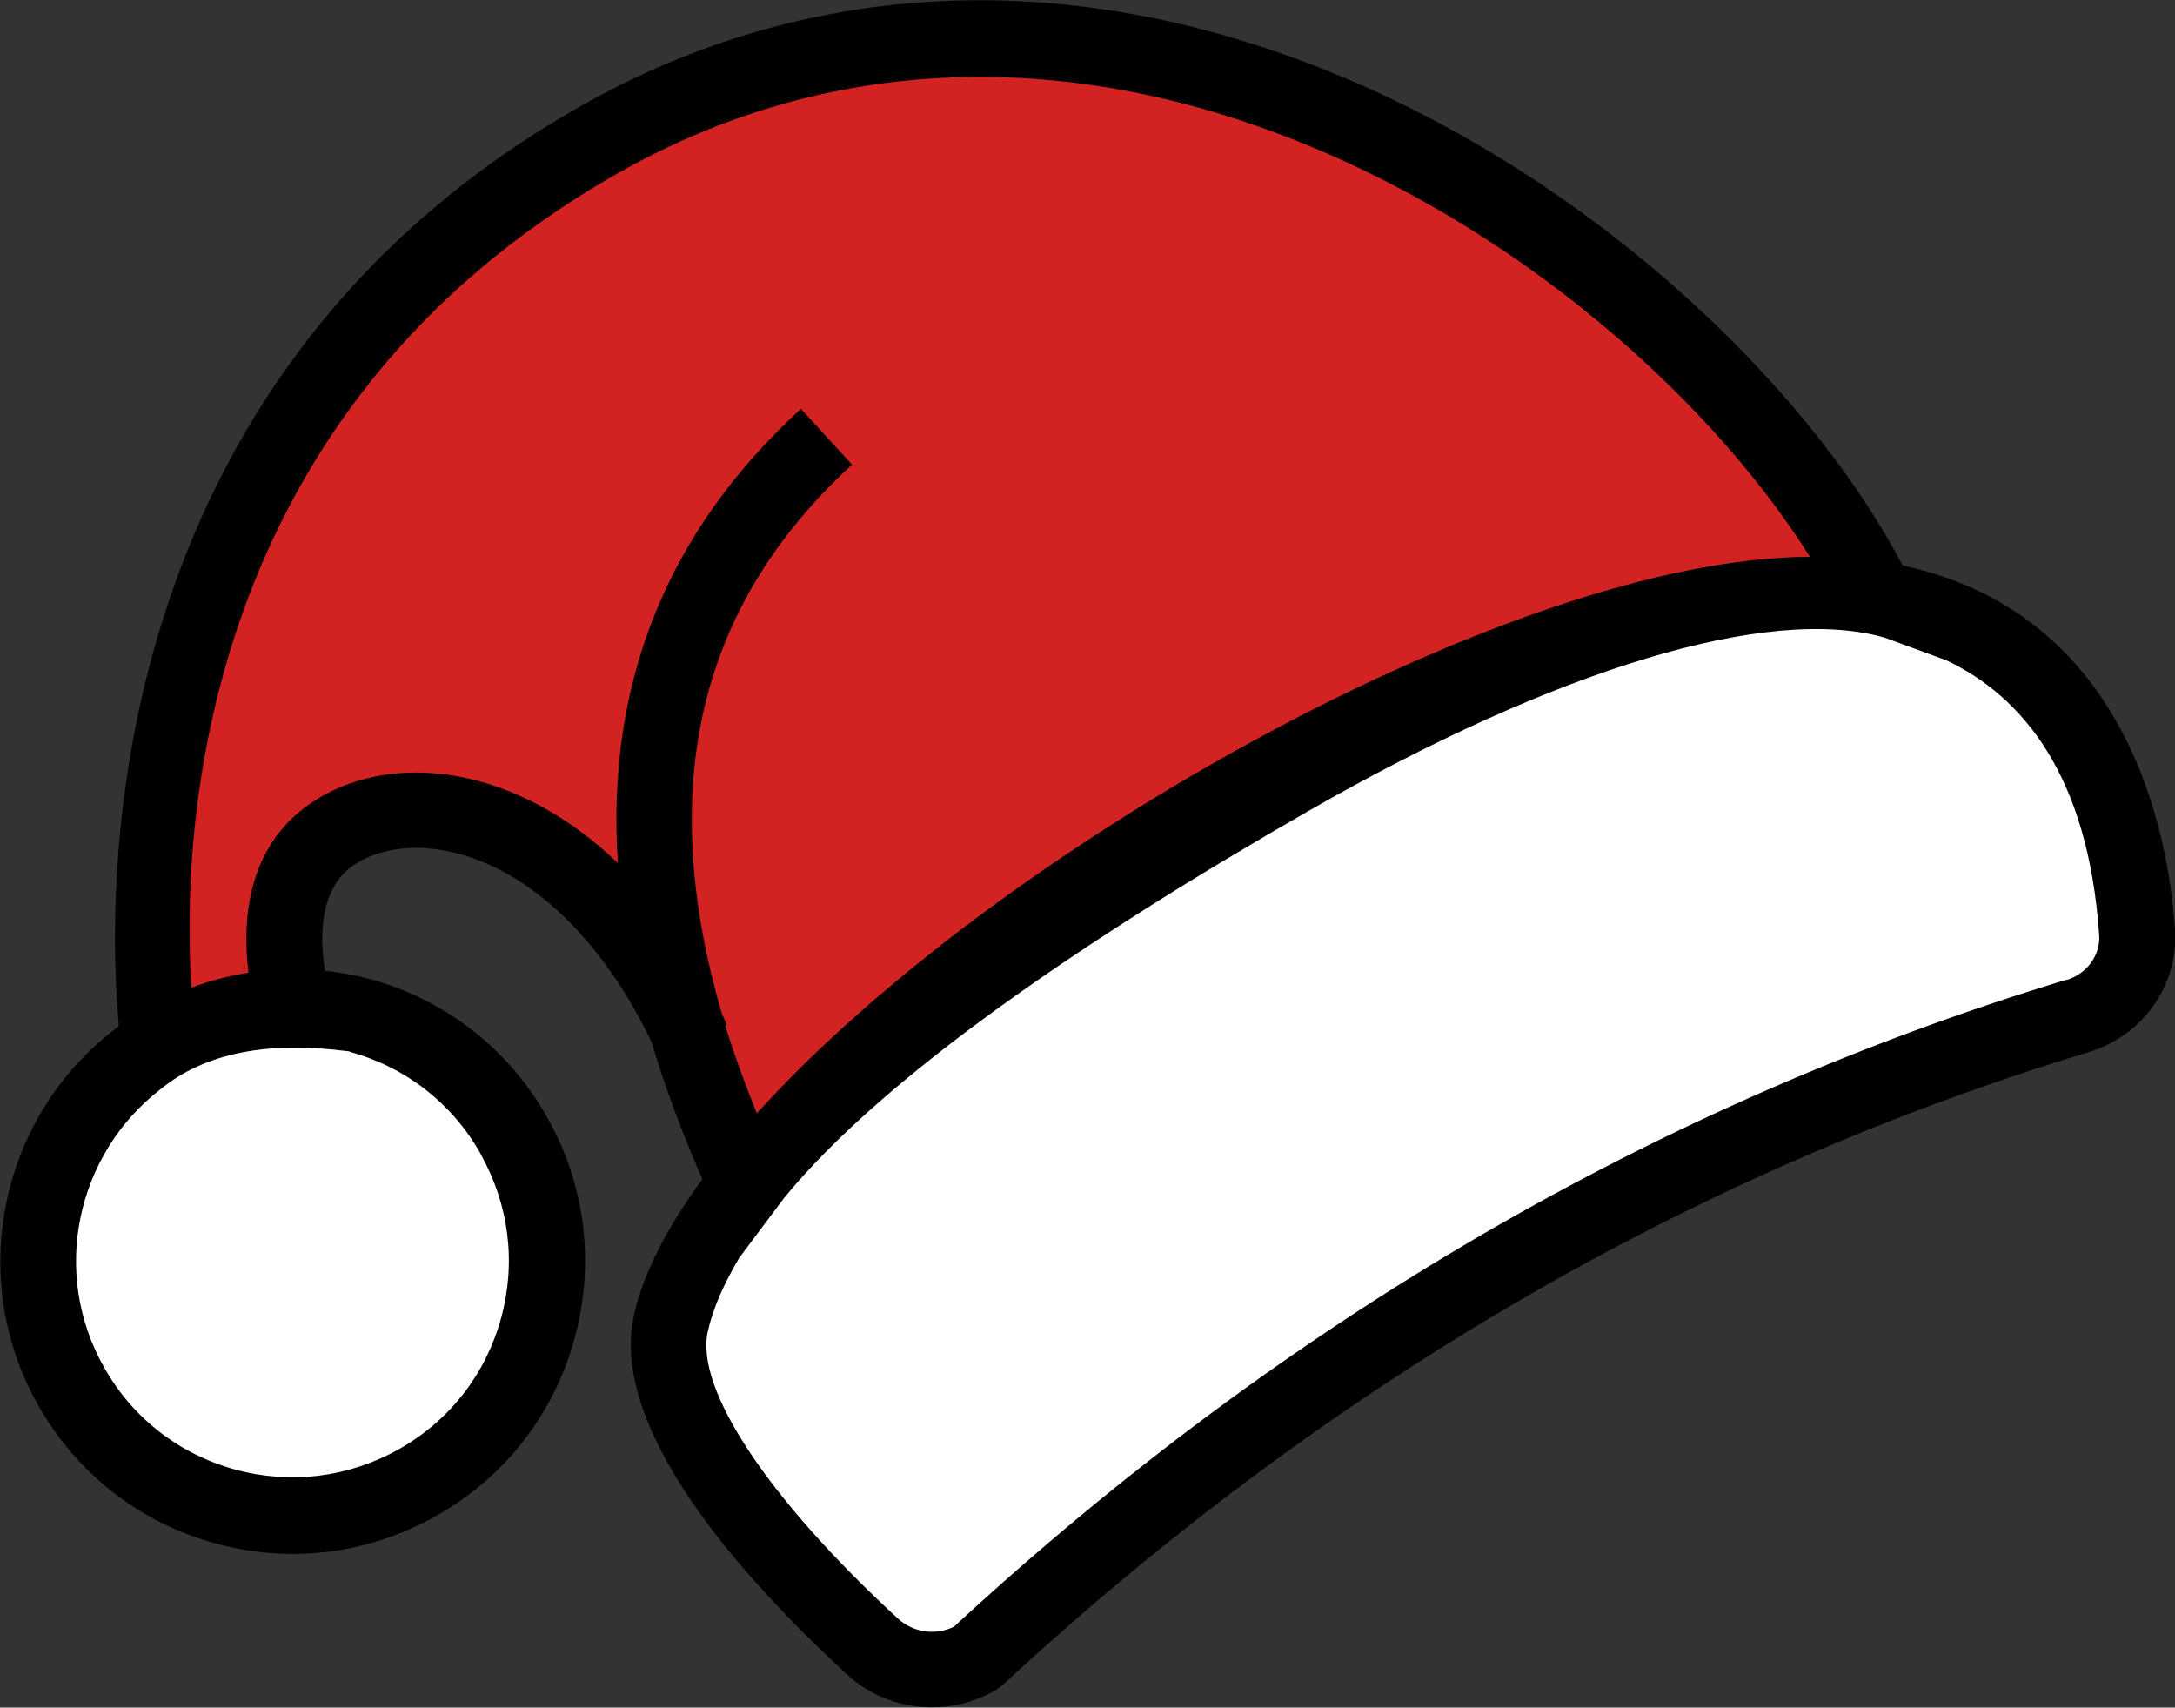
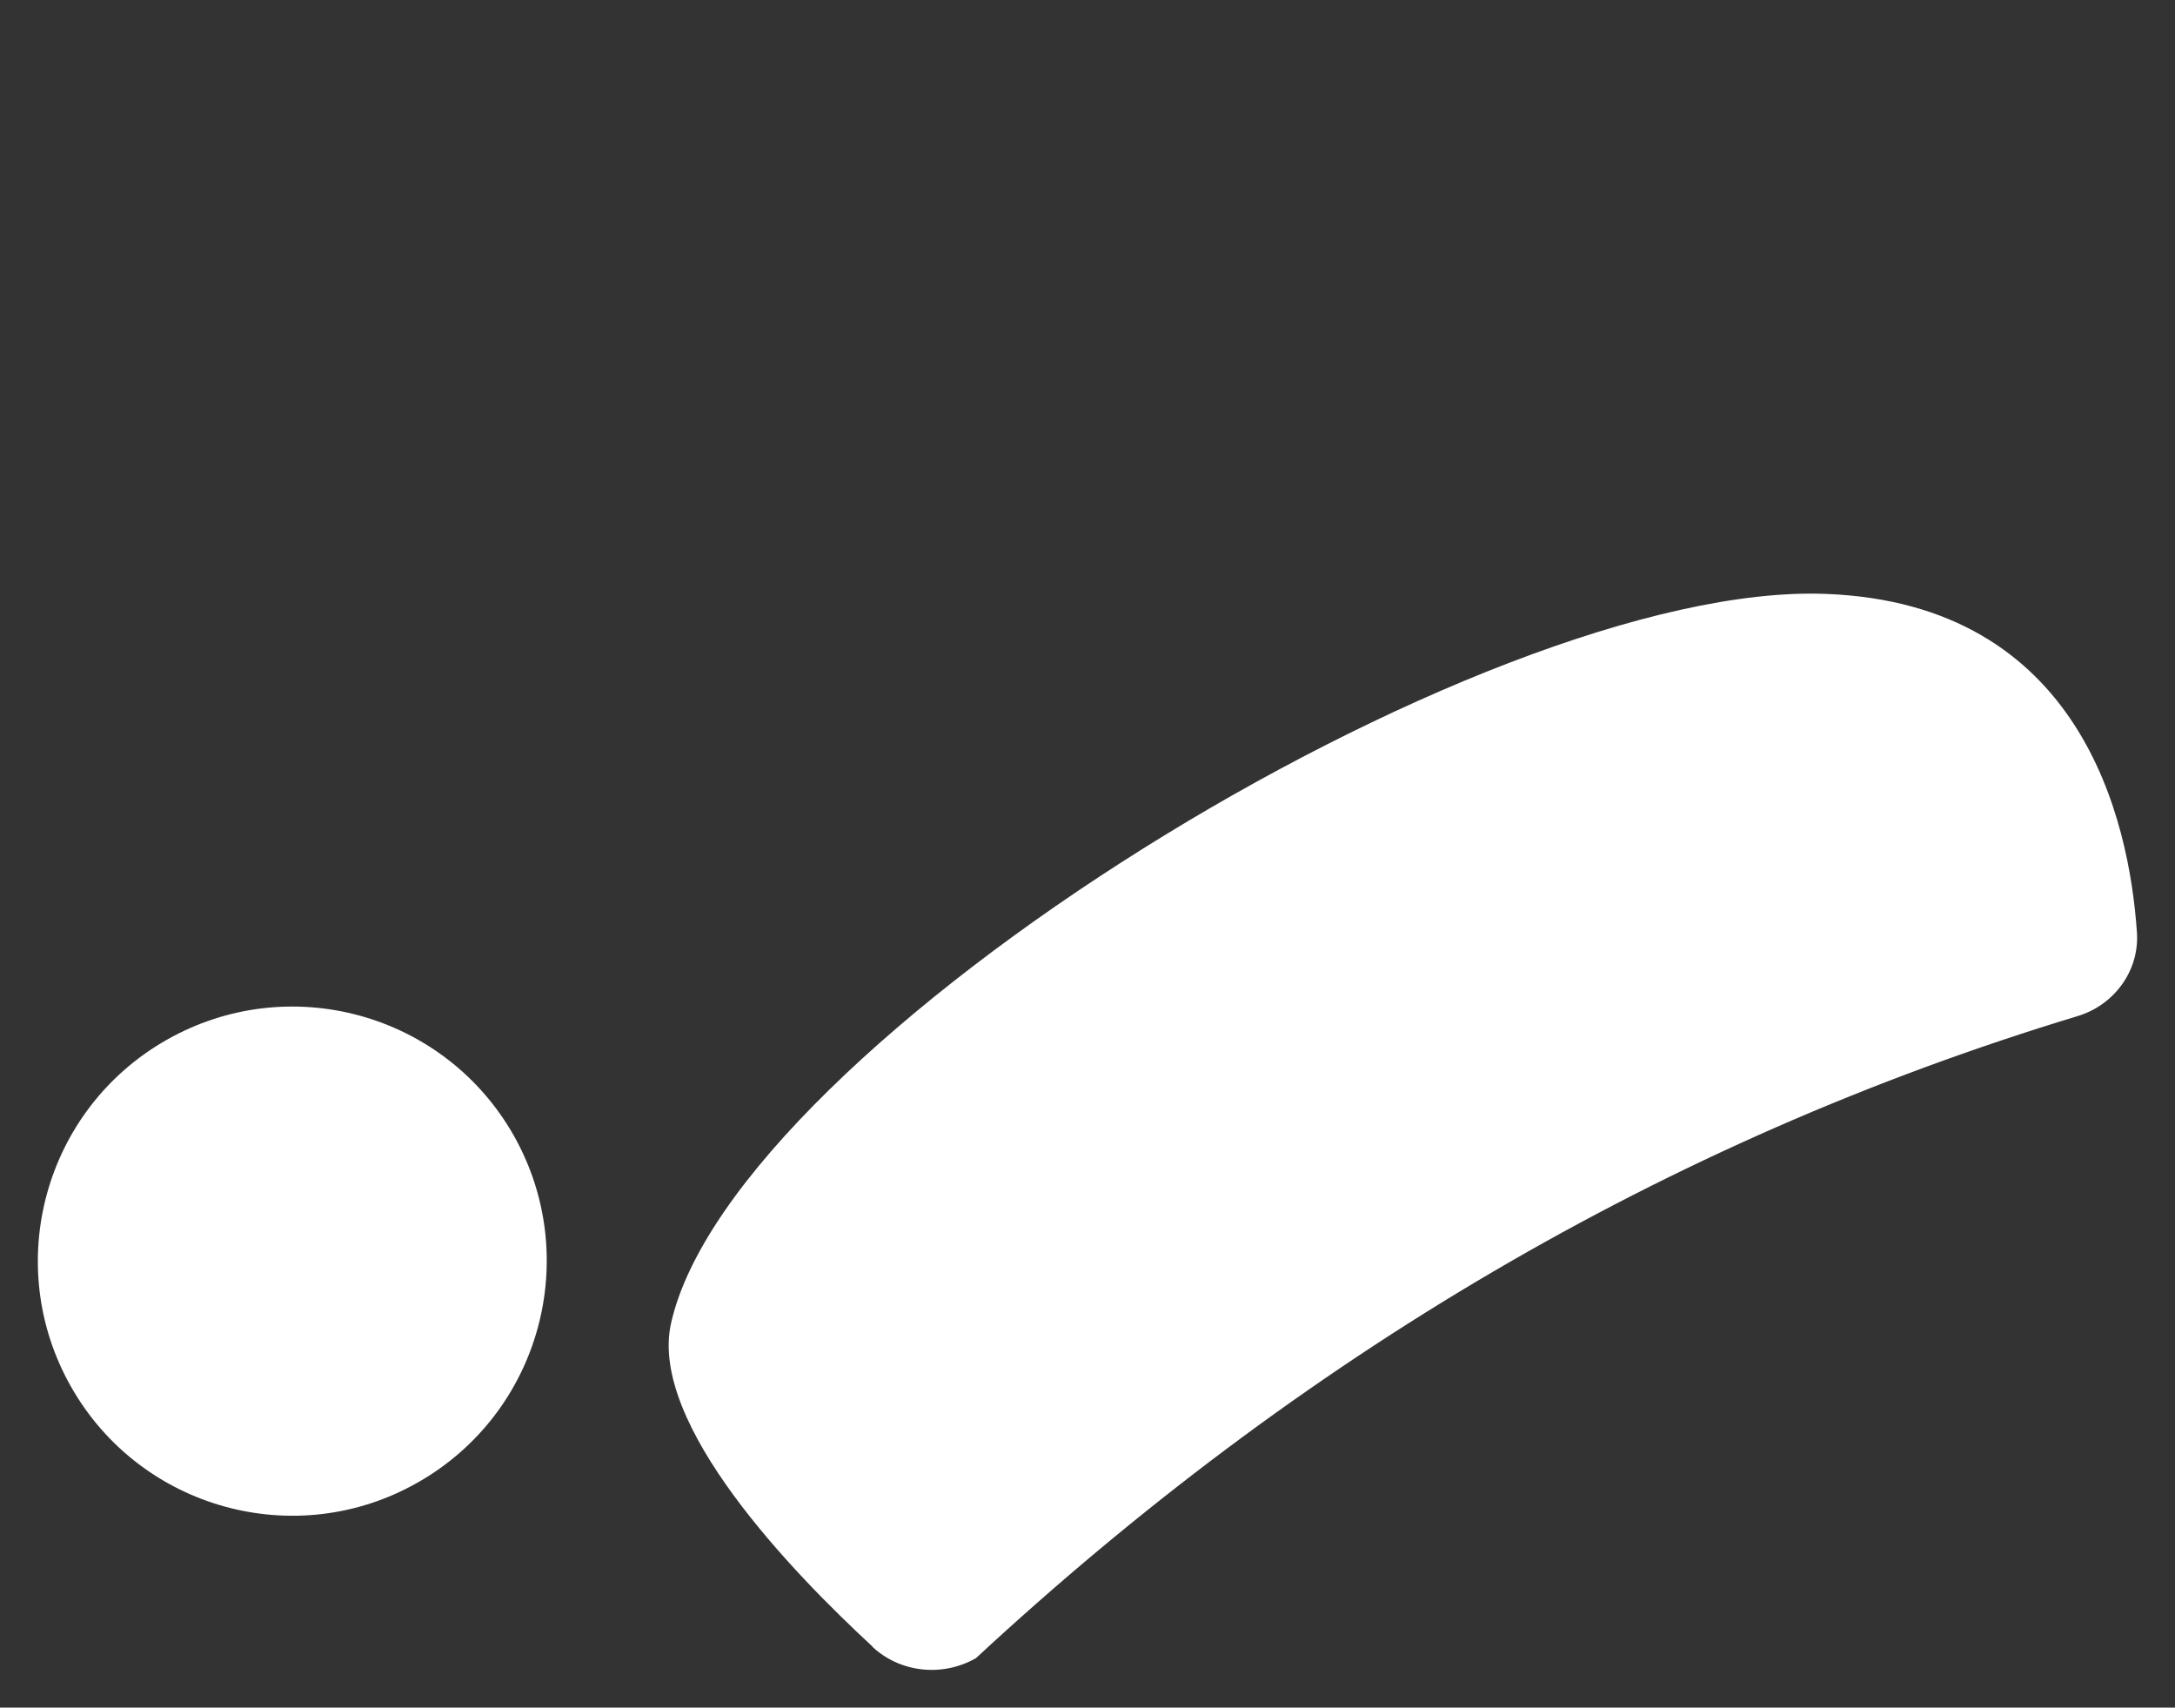
<svg xmlns="http://www.w3.org/2000/svg" id="Ebene_1" data-name="Ebene 1" viewBox="0 0 65.12 51.12">
  <rect x="0" y="0" width="65.12" height="51.12" fill="#333333" stroke="none" />
  <defs>
    <style>
      .cls-1 {
        fill: #d32222;
      }

      .cls-2 {
        fill: #fff;
      }
    </style>
  </defs>
-   <path class="cls-1" d="M20.72,31.14c-2.87-6.49-7.96-7.89-10.63-6.26-2.67,1.63-1.14,5.75-1.14,5.75l-4.16.85S1.71,13.38,17.94,4.17c16.24-9.22,34.18,4.62,38.48,14.24-7.85-3.07-28.39,10.07-33.67,17.95-4.67-9.61-4.35-17.49,1.98-23.29" />
  <path class="cls-2" d="M26.12,49.29c-2.36-2.18-6.7-6.65-6.03-9.67,1.86-8.36,24.27-22.25,34.59-21.84,7.63.3,9.07,6.77,9.3,10.13.08,1.15-.68,2.18-1.78,2.51-12.36,3.74-23.3,10.25-32.98,19.22-1,.57-2.26.44-3.1-.34Z" />
  <g>
    <path class="cls-2" d="M4.99,31.13c-3.66,2.08-4.94,6.73-2.86,10.39,2.08,3.66,6.73,4.94,10.38,2.86,3.66-2.08,4.94-6.73,2.87-10.39-2.08-3.66-6.73-4.94-10.39-2.86Z" />
-     <path d="M56.97,16.94c-2.99-5.71-10.26-12.61-19.17-15.53-7.17-2.35-14.23-1.74-20.42,1.77C2.81,11.45,3.19,26.77,3.56,30.72c-3.51,2.59-4.62,7.47-2.41,11.36,1.15,2.03,3.03,3.5,5.28,4.12.77.21,1.56.32,2.34.32,1.49,0,2.97-.39,4.31-1.15,2.03-1.15,3.5-3.03,4.12-5.29.62-2.25.33-4.62-.83-6.65-1.15-2.03-3.03-3.5-5.29-4.12-.45-.12-.9-.2-1.35-.25-.17-1.05-.17-2.54.95-3.22.85-.52,2.04-.6,3.27-.22,2.18.68,4.19,2.71,5.56,5.58.39,1.32.9,2.69,1.52,4.1-1.05,1.43-1.77,2.81-2.05,4.07-.74,3.35,3.06,7.7,6.37,10.75h0c.71.66,1.62.99,2.55.99.64,0,1.29-.16,1.89-.5l.21-.15c9.7-8.98,20.64-15.36,32.53-18.96,1.64-.5,2.7-2.01,2.59-3.68-.2-2.94-1.44-9.43-8.14-10.89ZM14.39,34.55c.85,1.51,1.07,3.25.61,4.92-.46,1.67-1.54,3.06-3.05,3.91-1.51.85-3.25,1.07-4.92.61-1.67-.46-3.06-1.54-3.91-3.05-1.61-2.83-.84-6.37,1.67-8.32,1.39-1.14,3.31-1.45,5.62-1.15.02,0,.05,0,.07.02,1.67.46,3.06,1.54,3.91,3.05ZM21.71,30.7l.05-.02c-.05-.11-.1-.23-.15-.34-1.98-6.81-.69-12.22,3.9-16.43l-1.53-1.67c-4.01,3.67-5.84,8.22-5.48,13.6-1.47-1.42-2.91-2.07-3.87-2.37-1.85-.58-3.72-.42-5.13.45-2.09,1.28-2.26,3.56-2.06,5.2-.58.09-1.16.24-1.71.45-.3-4.62.15-17.23,12.78-24.39,5.62-3.19,12.04-3.74,18.59-1.59,7.64,2.51,13.96,8.1,17.09,13.08-8.87.02-24.38,8.75-31.53,16.66-.36-.89-.68-1.76-.94-2.61ZM61.87,29.33c-12.18,3.69-23.39,10.21-33.31,19.37-.56.27-1.22.17-1.67-.24-3.89-3.58-6.08-6.88-5.7-8.59.15-.69.48-1.43.94-2.21l1.34-1.79c2.97-3.63,8.96-7.72,15.72-11.6,7.39-4.24,13.77-6.18,17.24-5.18l1.85.68c2.29,1.09,4.24,3.45,4.57,8.22.04.6-.36,1.16-.98,1.35Z" />
  </g>
</svg>